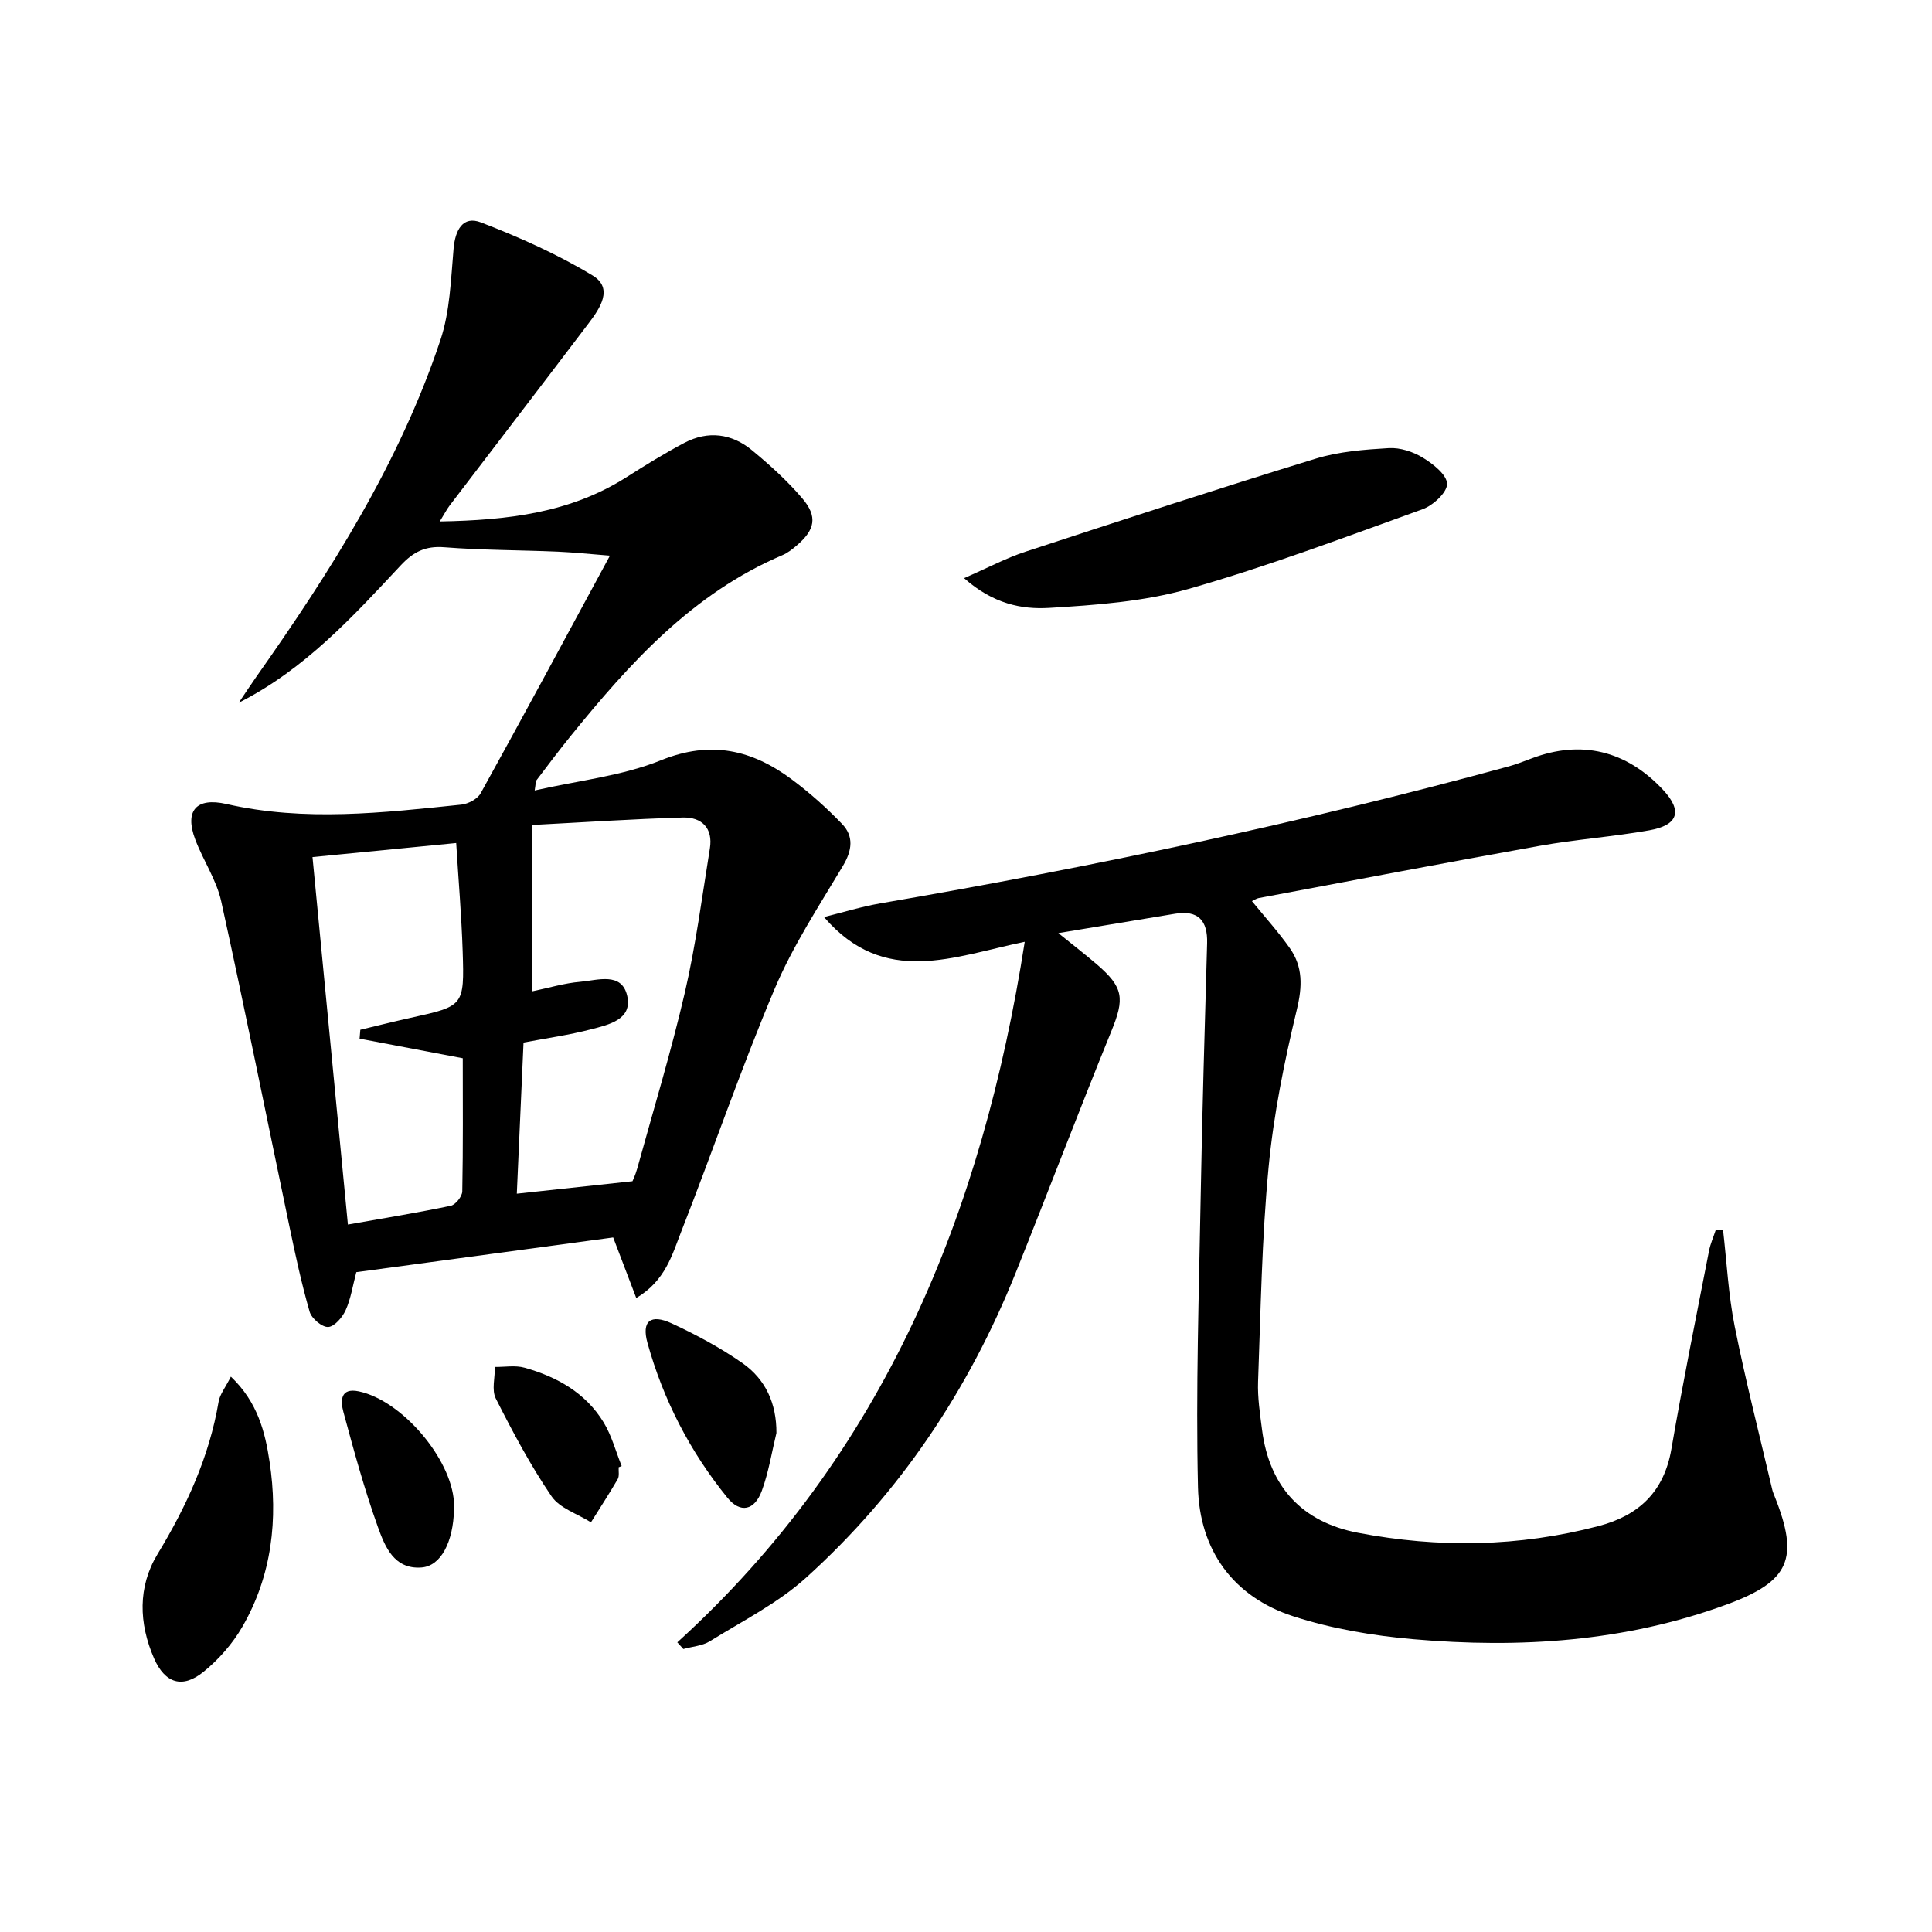
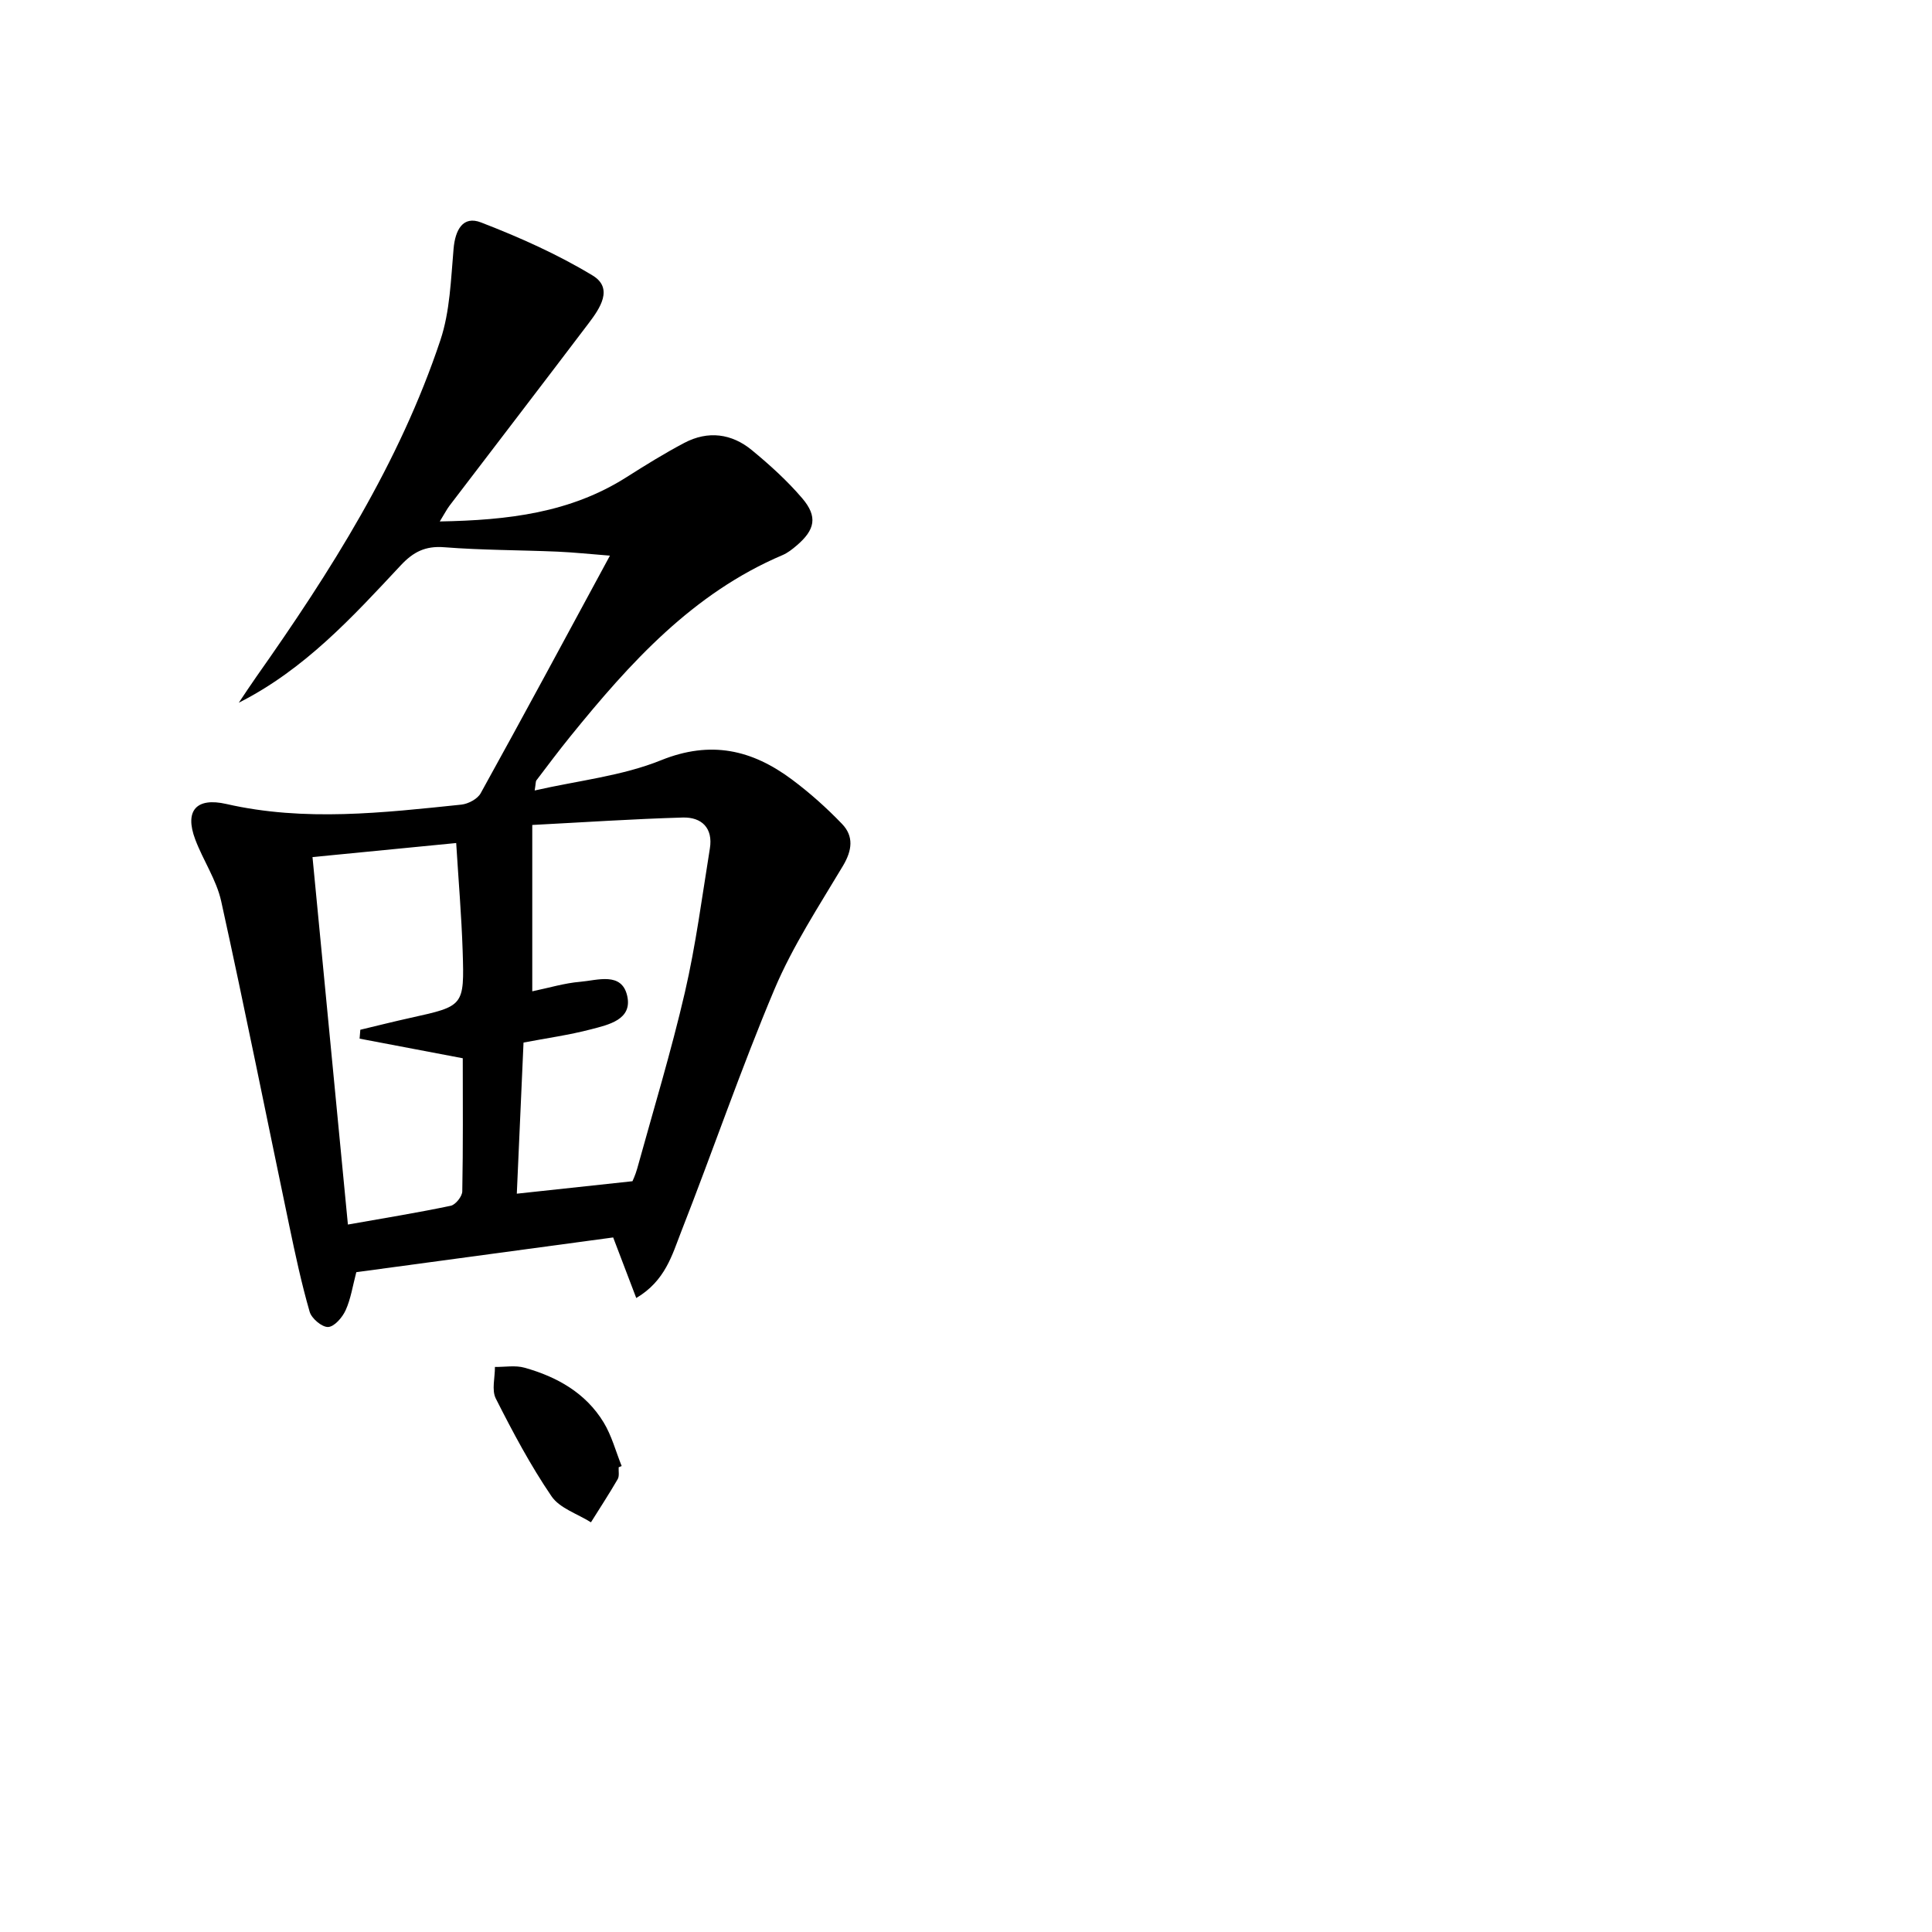
<svg xmlns="http://www.w3.org/2000/svg" enable-background="new 0 0 400 400" viewBox="0 0 400 400">
  <path d="m126.28 115.04c-4.02-.31-7.44-.68-10.88-.83-7.81-.33-15.64-.3-23.42-.91-3.92-.31-6.41.96-9.03 3.77-9.97 10.67-19.85 21.51-33.51 28.42 1.2-1.78 2.37-3.58 3.61-5.34 15.37-21.8 29.63-44.25 38.13-69.73 1.99-5.96 2.17-12.59 2.73-18.94.34-3.86 1.92-6.88 5.67-5.43 7.95 3.07 15.85 6.59 23.12 10.99 4.37 2.65 1.51 6.81-.85 9.92-9.55 12.6-19.17 25.14-28.76 37.71-.58.76-1.01 1.62-2.04 3.29 14.13-.25 27.04-1.78 38.67-9.17 3.92-2.49 7.87-4.94 11.97-7.1 4.9-2.58 9.8-1.94 13.99 1.52 3.7 3.05 7.31 6.32 10.41 9.95 3.25 3.81 2.67 6.54-1.18 9.81-.88.75-1.83 1.5-2.88 1.95-18.6 7.9-31.62 22.33-43.95 37.55-2.41 2.97-4.7 6.04-7.02 9.09-.17.23-.12.62-.36 2.1 9.04-2.06 18.07-2.99 26.16-6.26 10.31-4.16 18.83-2.16 27.06 3.96 3.71 2.76 7.21 5.89 10.42 9.23 2.45 2.55 2.1 5.45.2 8.65-4.99 8.36-10.41 16.62-14.18 25.54-6.97 16.51-12.77 33.52-19.32 50.21-1.88 4.8-3.28 10.18-9.31 13.75-1.64-4.31-3.12-8.18-4.78-12.54-17.52 2.37-35.38 4.78-53.18 7.19-.75 2.85-1.14 5.52-2.21 7.88-.67 1.48-2.33 3.41-3.62 3.47-1.27.06-3.43-1.76-3.83-3.15-1.69-5.86-2.97-11.85-4.22-17.83-4.69-22.39-9.17-44.82-14.09-67.15-.98-4.45-3.75-8.48-5.38-12.82-2.24-5.94.21-8.76 6.46-7.33 16.22 3.7 32.43 1.81 48.63.13 1.43-.15 3.36-1.17 4.01-2.36 8.93-16.14 17.66-32.37 26.76-49.19zm4.66 129.52c-.02.05.61-1.26.99-2.63 3.35-12.13 7.02-24.19 9.86-36.44 2.27-9.81 3.57-19.86 5.18-29.82.69-4.23-1.7-6.52-5.61-6.41-10.37.3-20.73 1-31.16 1.54v34.44c3.48-.72 6.67-1.7 9.92-1.97 3.57-.3 8.61-2.12 9.74 2.93 1.1 4.9-3.86 5.96-7.46 6.9-4.58 1.2-9.3 1.85-14.01 2.75-.47 10.62-.93 21.02-1.39 31.29 7.81-.85 15.12-1.63 23.94-2.58zm-35.13-25.46c-7.74-1.47-14.55-2.77-21.36-4.06.05-.61.1-1.23.15-1.84 3.48-.83 6.95-1.71 10.45-2.48 10.98-2.43 11.1-2.41 10.74-13.78-.24-7.37-.87-14.73-1.34-22.4-10.23 1-19.59 1.92-29.75 2.91 2.45 25.46 4.88 50.61 7.33 76.08 7.62-1.35 14.49-2.46 21.29-3.89 1-.21 2.37-1.93 2.39-2.98.18-9.29.1-18.57.1-27.56z" />
-   <path d="m140.23 340.03c42.86-38.98 63.15-88.88 71.93-145.04-14.71 3.02-29.04 9.43-41.56-5.12 3.87-.96 7.71-2.15 11.63-2.83 43.83-7.53 87.31-16.67 130.22-28.39 1.6-.44 3.15-1.07 4.71-1.65 10.21-3.86 19.55-1.62 27.15 6.52 4.06 4.35 3.21 7.32-2.85 8.39-7.51 1.33-15.17 1.87-22.68 3.21-19.42 3.47-38.8 7.19-58.2 10.82-.43.08-.82.37-1.38.63 2.7 3.31 5.48 6.38 7.84 9.73 2.73 3.88 2.61 7.93 1.46 12.71-2.59 10.77-4.82 21.74-5.86 32.75-1.4 14.71-1.62 29.53-2.17 44.31-.12 3.3.4 6.64.82 9.93 1.51 11.84 8.3 19.12 19.85 21.34 16.66 3.2 33.34 2.94 49.84-1.39 8.3-2.18 13.53-7.07 15.06-15.92 2.36-13.72 5.13-27.37 7.79-41.03.29-1.5.94-2.94 1.42-4.41.5.02 1 .04 1.49.06.77 6.66 1.1 13.41 2.41 19.96 2.27 11.34 5.15 22.55 7.78 33.81.11.48.32.94.5 1.41 5.13 12.88 3.1 17.58-9.95 22.37-21.02 7.72-42.83 9.1-64.87 7.18-8.37-.73-16.87-2.16-24.83-4.74-12.52-4.05-19.44-13.77-19.75-26.69-.47-20.08.2-40.18.56-60.27.31-17.47.84-34.94 1.33-52.4.13-4.68-1.84-6.89-6.63-6.1-7.66 1.26-15.33 2.54-24.17 4.01 3.26 2.64 5.67 4.5 7.98 6.48 5.56 4.78 5.75 7.07 2.99 13.83-6.76 16.6-13.12 33.36-19.79 49.99-9.74 24.3-24 45.63-43.43 63.17-5.84 5.27-13.14 8.94-19.9 13.14-1.56.97-3.65 1.09-5.49 1.61-.42-.46-.83-.92-1.25-1.38z" />
-   <path d="m199.6 119.7c5.02-2.19 8.76-4.19 12.74-5.49 19.98-6.55 39.97-13.08 60.06-19.25 4.83-1.48 10.06-1.88 15.14-2.18 2.33-.14 5.02.74 7.05 1.98 2.12 1.29 4.98 3.54 5.01 5.42.03 1.76-2.89 4.46-5.05 5.24-16.05 5.79-32.06 11.83-48.44 16.5-9.28 2.64-19.22 3.36-28.92 3.94-5.62.33-11.54-.8-17.59-6.16z" />
-   <path d="m47.8 285.02c5.57 5.3 7.1 11.53 8.01 17.6 1.8 11.88.49 23.58-5.63 34.18-2.02 3.5-4.88 6.76-8.02 9.31-4.39 3.57-8 2.41-10.27-2.77-3.16-7.25-3.38-14.79.71-21.55 6-9.9 10.73-20.15 12.67-31.62.27-1.52 1.39-2.88 2.53-5.15z" />
-   <path d="m160.75 296.69c-.97 3.99-1.61 8.11-3.02 11.95-1.51 4.12-4.47 4.73-7.14 1.43-7.71-9.5-13.27-20.25-16.54-32.04-1.26-4.54.67-6.05 5.01-4.04 5.09 2.36 10.11 5.05 14.7 8.26 4.74 3.34 7.02 8.31 6.99 14.44z" />
-   <path d="m94 312.52c-.16 6.71-2.69 11.71-6.73 12.01-5.7.43-7.59-4.37-9.04-8.41-2.79-7.78-4.97-15.79-7.13-23.78-.59-2.18-.74-5.11 3.2-4.27 8.9 1.89 19.14 13.87 19.69 22.96.03.49.01.99.01 1.49z" />
  <path d="m128.09 303.78c-.05.83.17 1.81-.2 2.46-1.76 3.03-3.68 5.97-5.54 8.94-2.78-1.76-6.47-2.9-8.17-5.4-4.36-6.4-8.03-13.31-11.53-20.23-.89-1.76-.16-4.34-.18-6.54 2.05.03 4.22-.38 6.13.16 6.71 1.88 12.66 5.21 16.38 11.33 1.67 2.75 2.51 6 3.73 9.03-.21.08-.42.16-.62.25z" />
</svg>